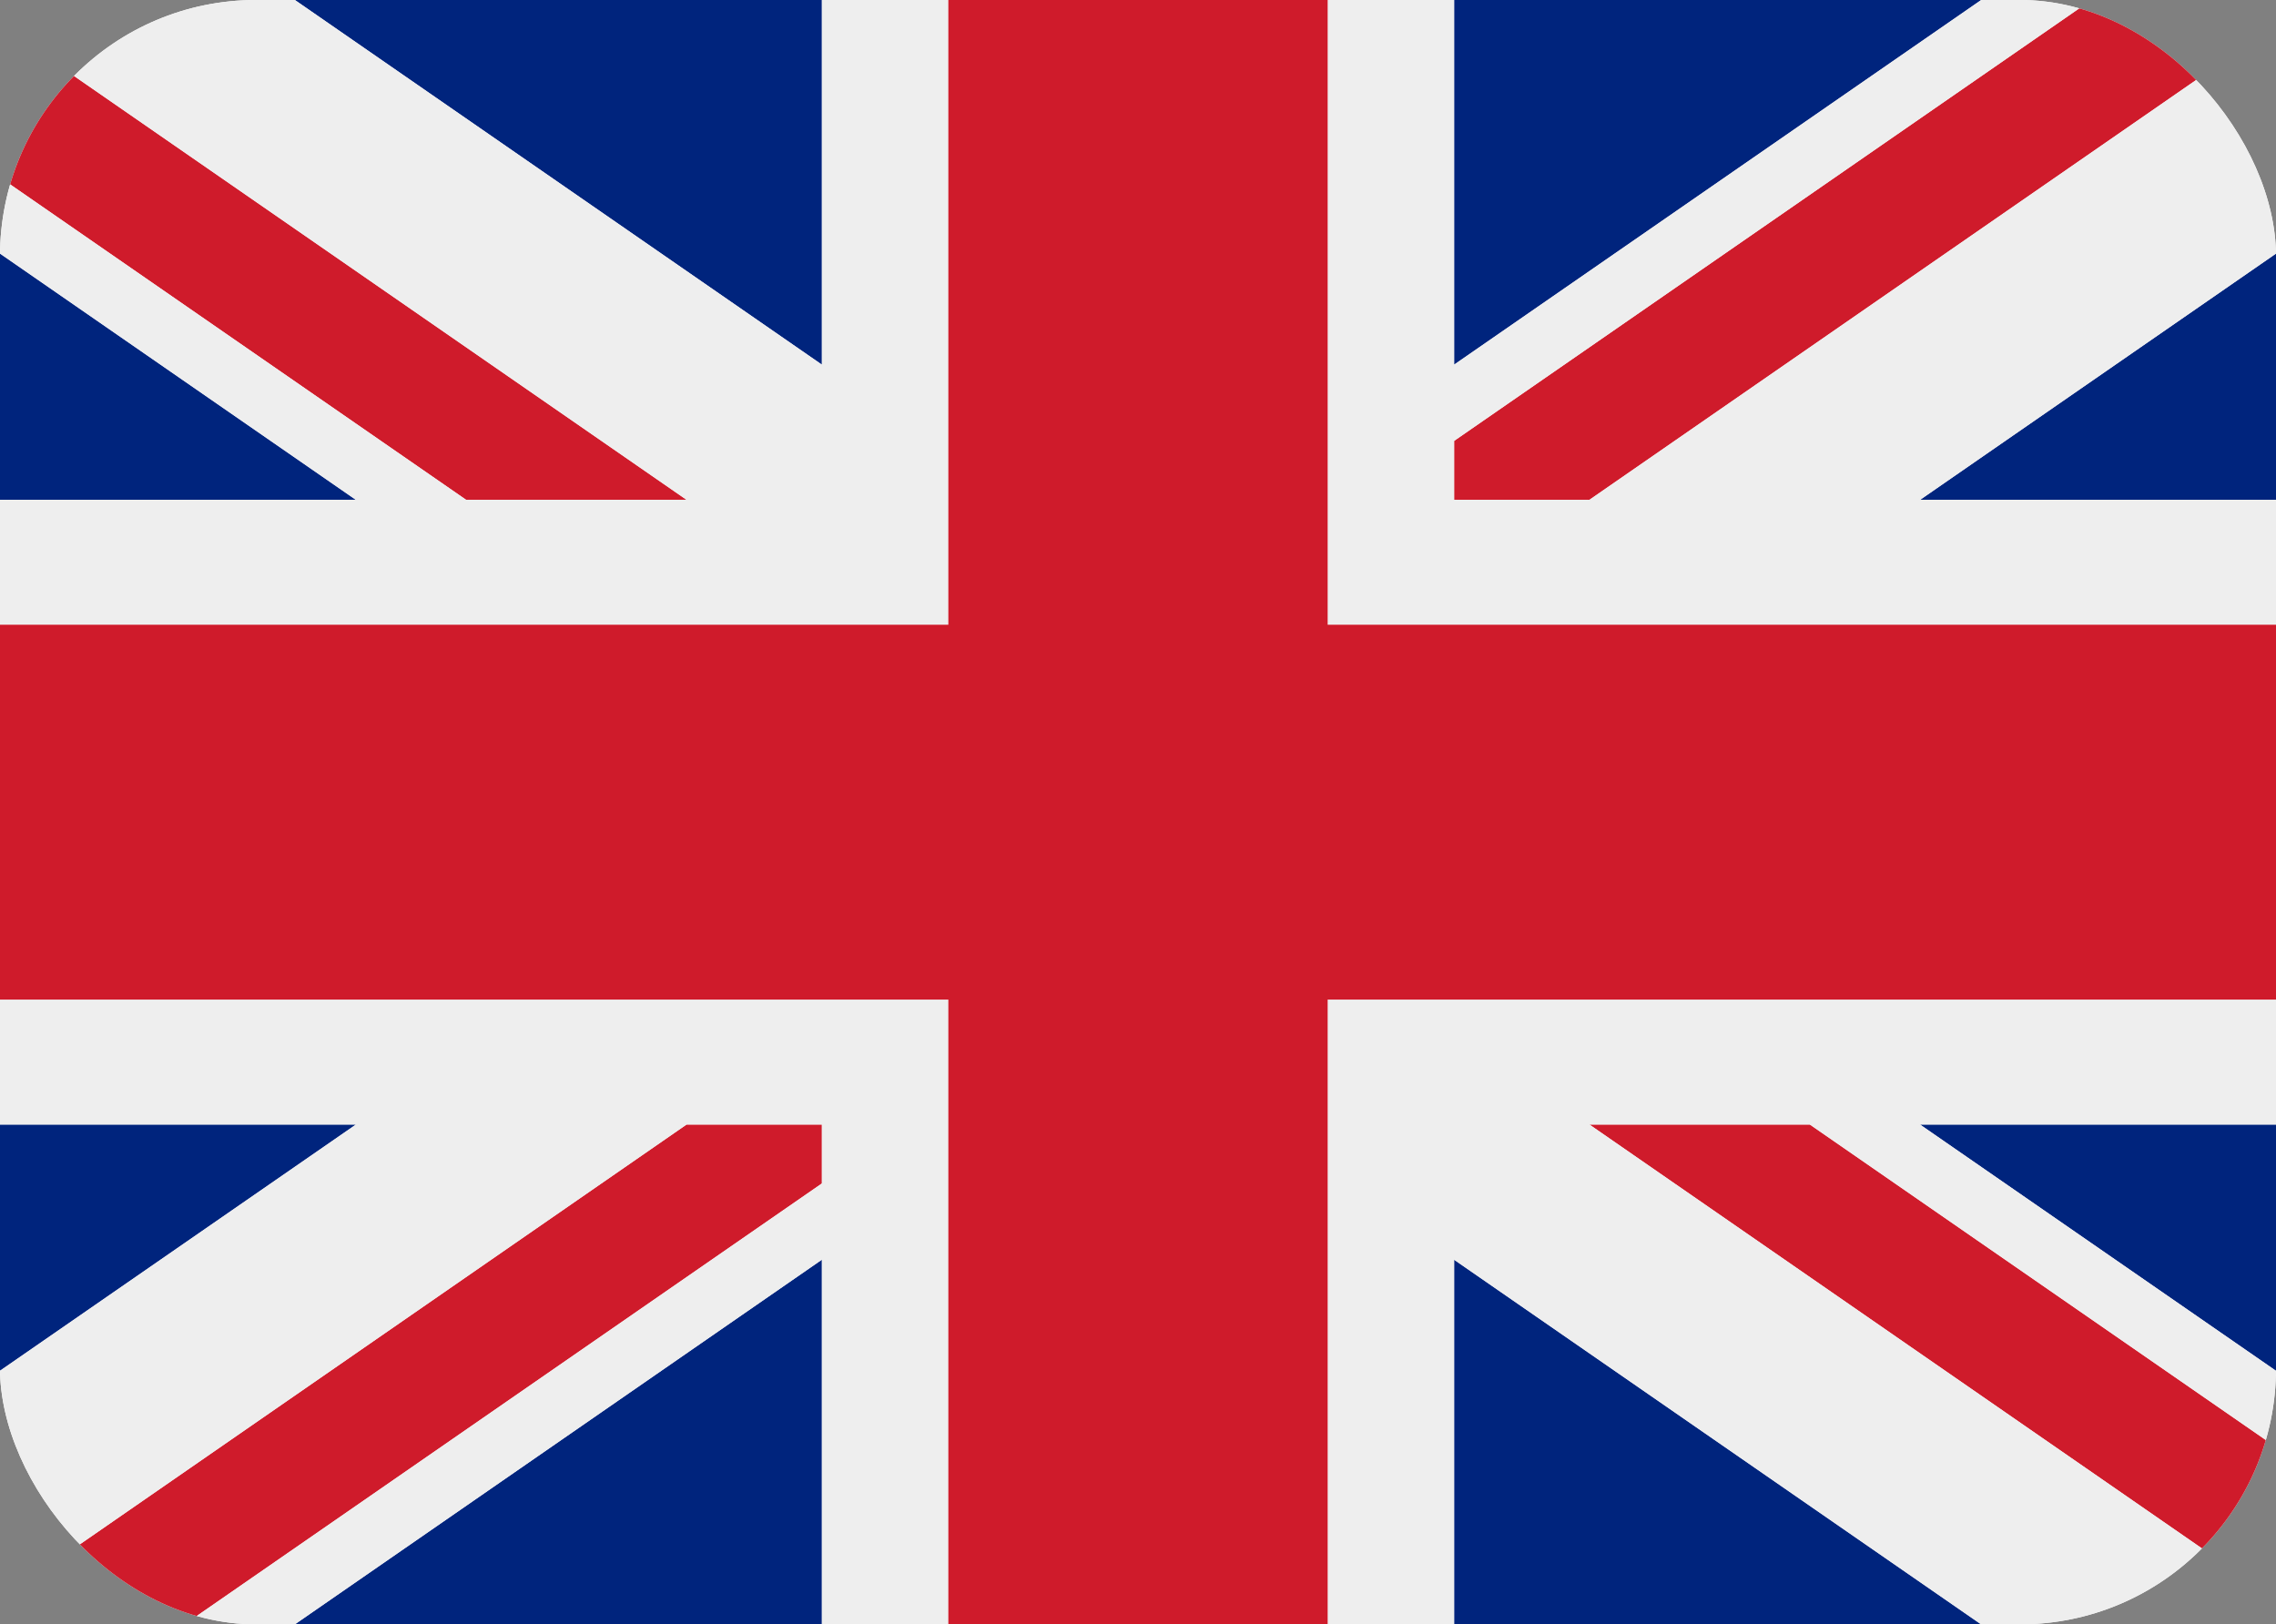
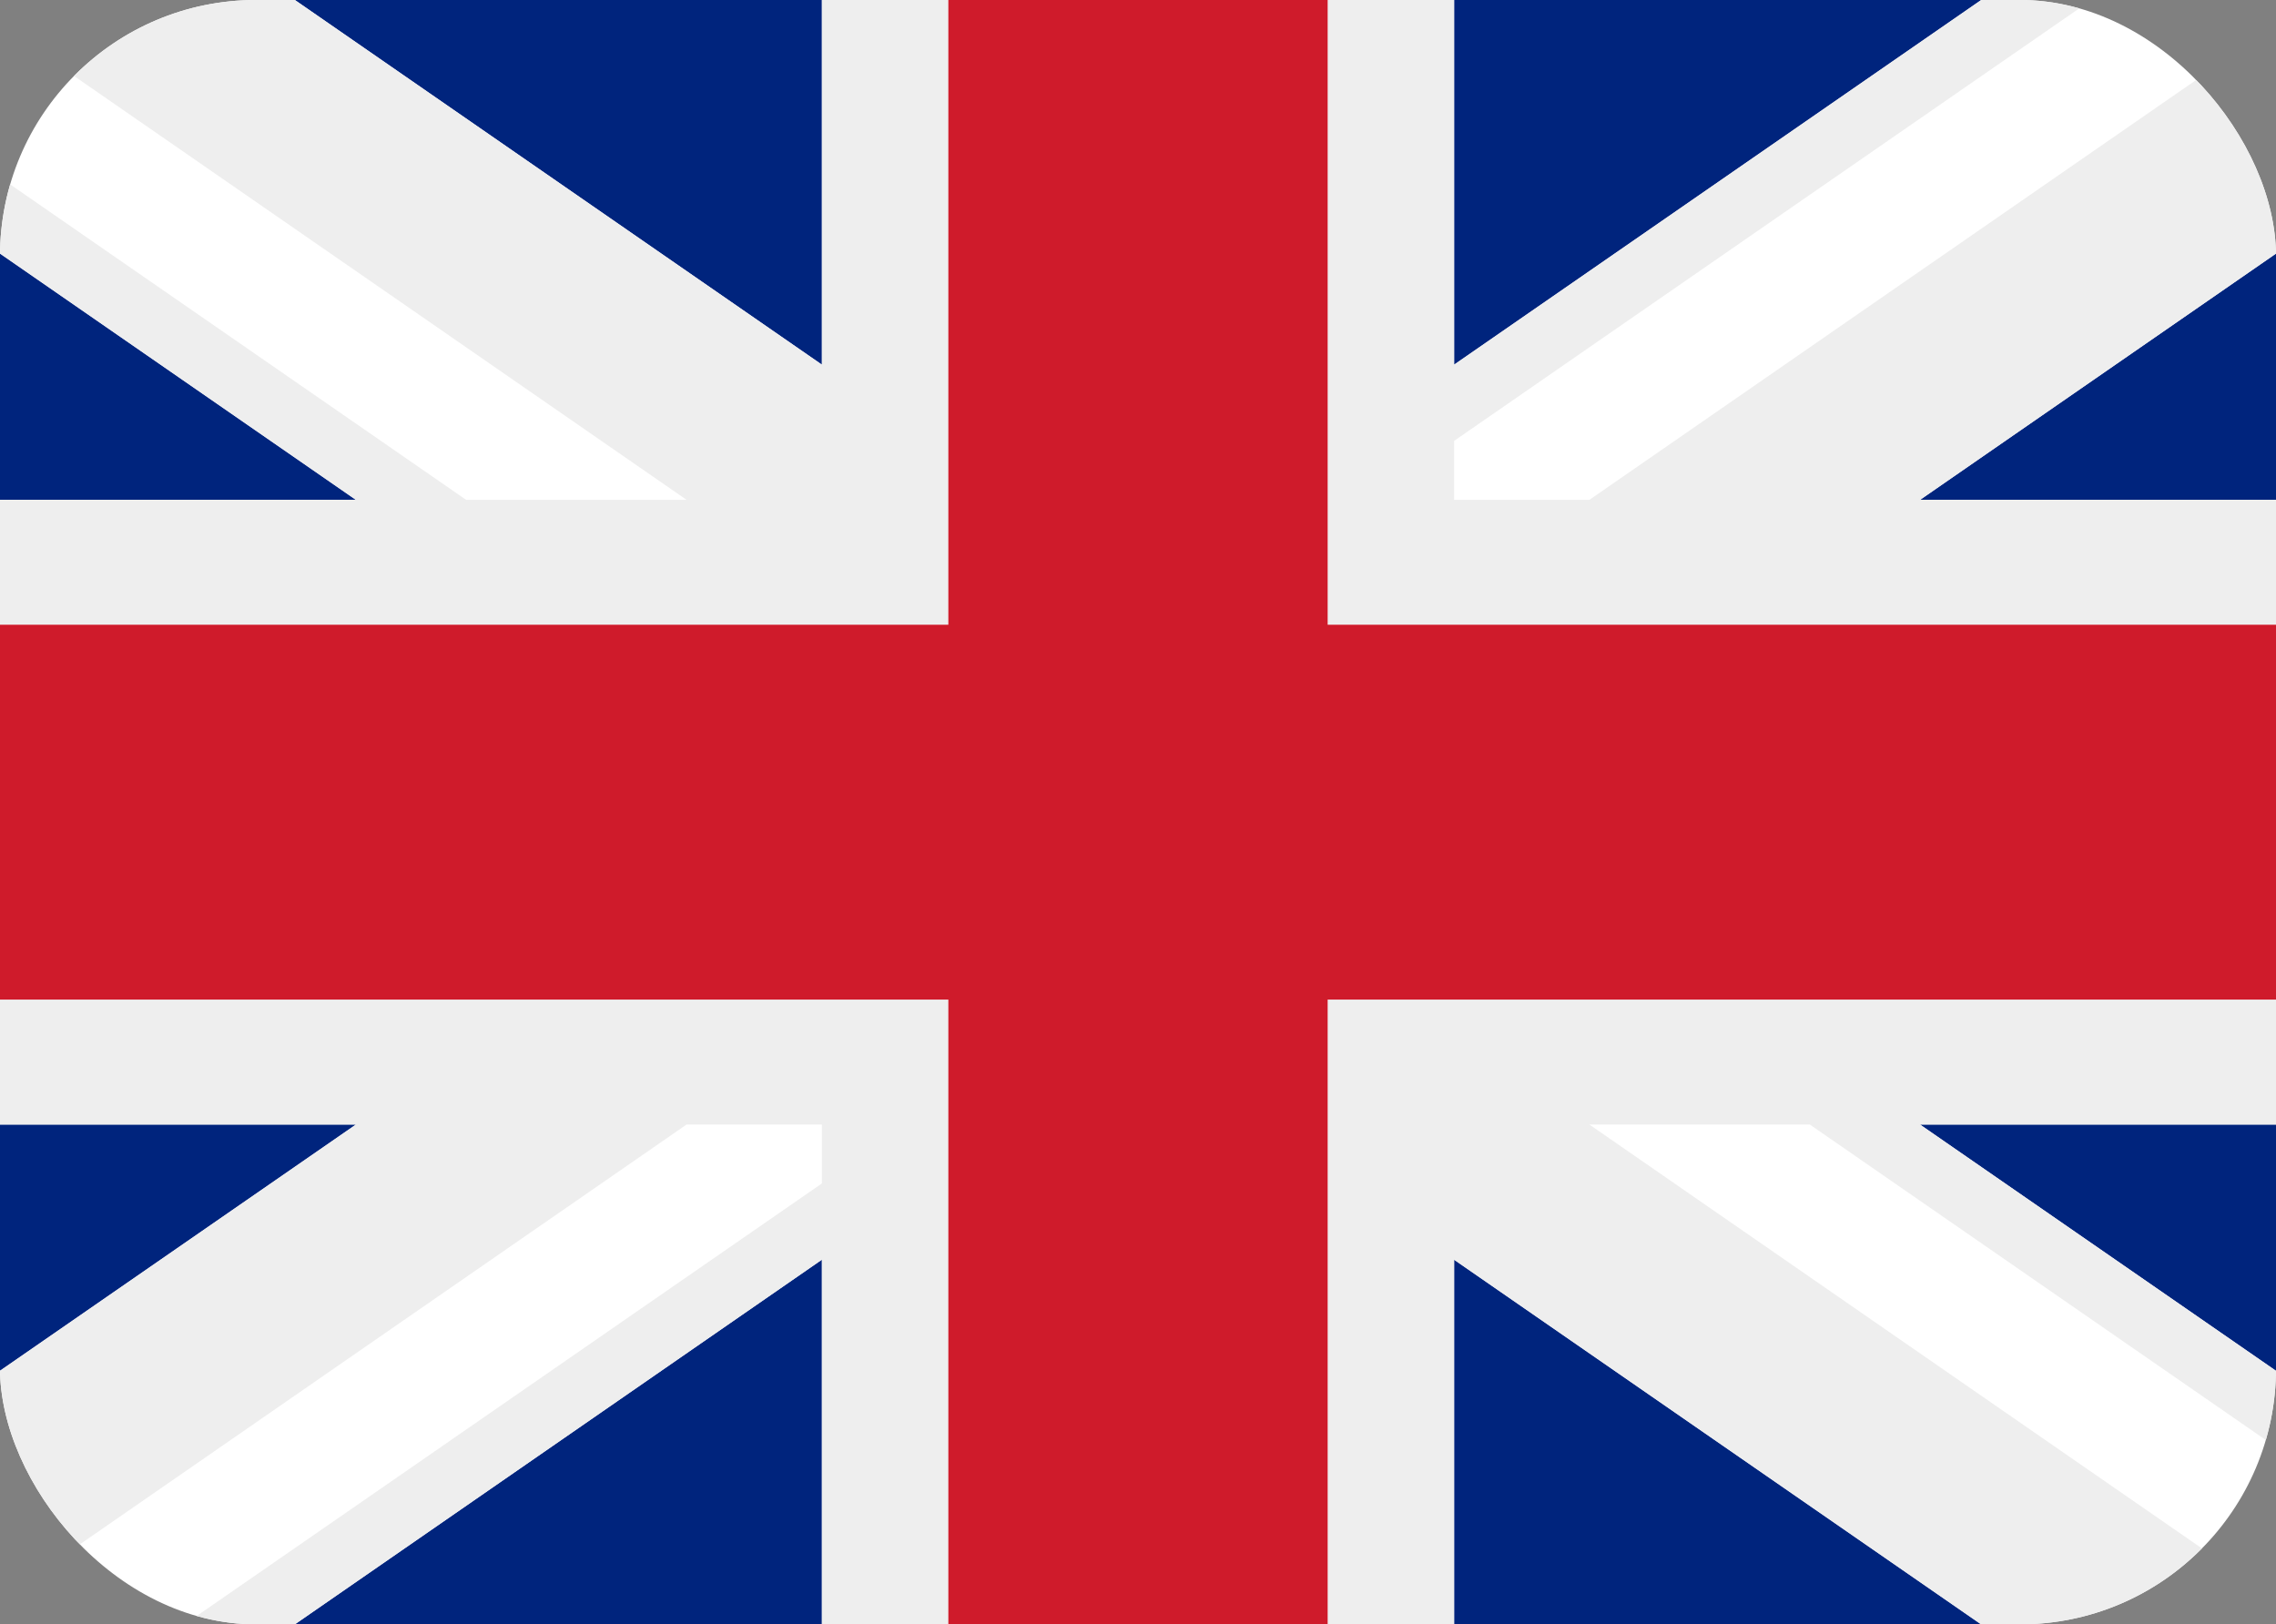
<svg xmlns="http://www.w3.org/2000/svg" width="800" height="571" viewBox="0 0 800 571" fill="none">
  <rect x="0" y="0" width="800" height="571" fill="#808080" stroke="none" />
  <g clip-path="url(#clip0_140_140)">
    <rect width="800" height="571" rx="90" fill="white" />
    <path d="M0 89.142V175.692H125.067L0 89.142ZM103.644 571H288.889V442.81L103.644 571ZM511.111 442.832V571H696.333L511.111 442.832ZM0 395.308V481.858L125.111 395.308H0ZM696.378 0H511.111V128.189L696.378 0ZM800 481.88V395.308H674.867L800 481.88ZM800 175.692V89.142L674.911 175.692H800ZM288.889 0H103.644L288.889 128.189V0Z" fill="#00247D" />
-     <path d="M558.667 395.307L774.489 544.668C785.029 533.937 792.604 520.711 796.489 506.257L636.155 395.307H558.667ZM288.889 395.307H241.311L25.511 544.646C37.089 556.286 51.933 564.609 68.578 568.474L288.889 416.017V395.307ZM511.111 175.692H558.689L774.489 26.354C762.712 14.544 747.785 6.281 731.444 2.525L511.111 154.982V175.692ZM241.311 175.692L25.511 26.354C14.977 37.092 7.396 50.315 3.489 64.764L163.822 175.692H241.311Z" fill="#CF1B2B" />
    <path d="M800 351.385H466.667V571H511.111V442.832L696.333 571H711.111C722.917 571.002 734.604 568.674 745.488 564.152C756.371 559.63 766.231 553.006 774.489 544.668L558.667 395.308H636.156L796.489 506.257C798.556 498.856 800 491.192 800 483.154V481.88L674.867 395.308H800V351.385ZM0 351.385V395.308H125.111L0 481.858V483.154C0 507.114 9.756 528.79 25.511 544.646L241.311 395.308H288.889V416.017L68.578 568.452C75.111 569.99 81.867 571 88.889 571H103.644L288.889 442.81V571H333.333V351.385H0ZM800 87.846C800.013 64.83 790.847 42.736 774.489 26.354L558.689 175.692H511.111V154.983L731.444 2.526C724.788 0.912 717.965 0.065 711.111 8.30976e-06H696.378L511.111 128.19V8.30976e-06H466.667V219.615H800V175.692H674.911L800 89.142V87.846ZM288.889 8.30976e-06V128.19L103.644 8.30976e-06H88.889C77.081 -0.005 65.39 2.324 54.506 6.85C43.622 11.376 33.764 18.007 25.511 26.354L241.311 175.692H163.822L3.489 64.765C1.284 72.269 0.111 80.032 0 87.846L0 89.142L125.067 175.692H0V219.615H333.333V8.30976e-06H288.889Z" fill="#EEEEEE" />
    <path d="M466.667 219.615V0H333.333V219.615H0V351.385H333.333V571H466.667V351.385H800V219.615H466.667Z" fill="#CF1B2B" />
  </g>
  <defs>
    <clipPath id="clip0_140_140">
      <rect width="800" height="571" rx="90" fill="white" />
    </clipPath>
  </defs>
</svg>